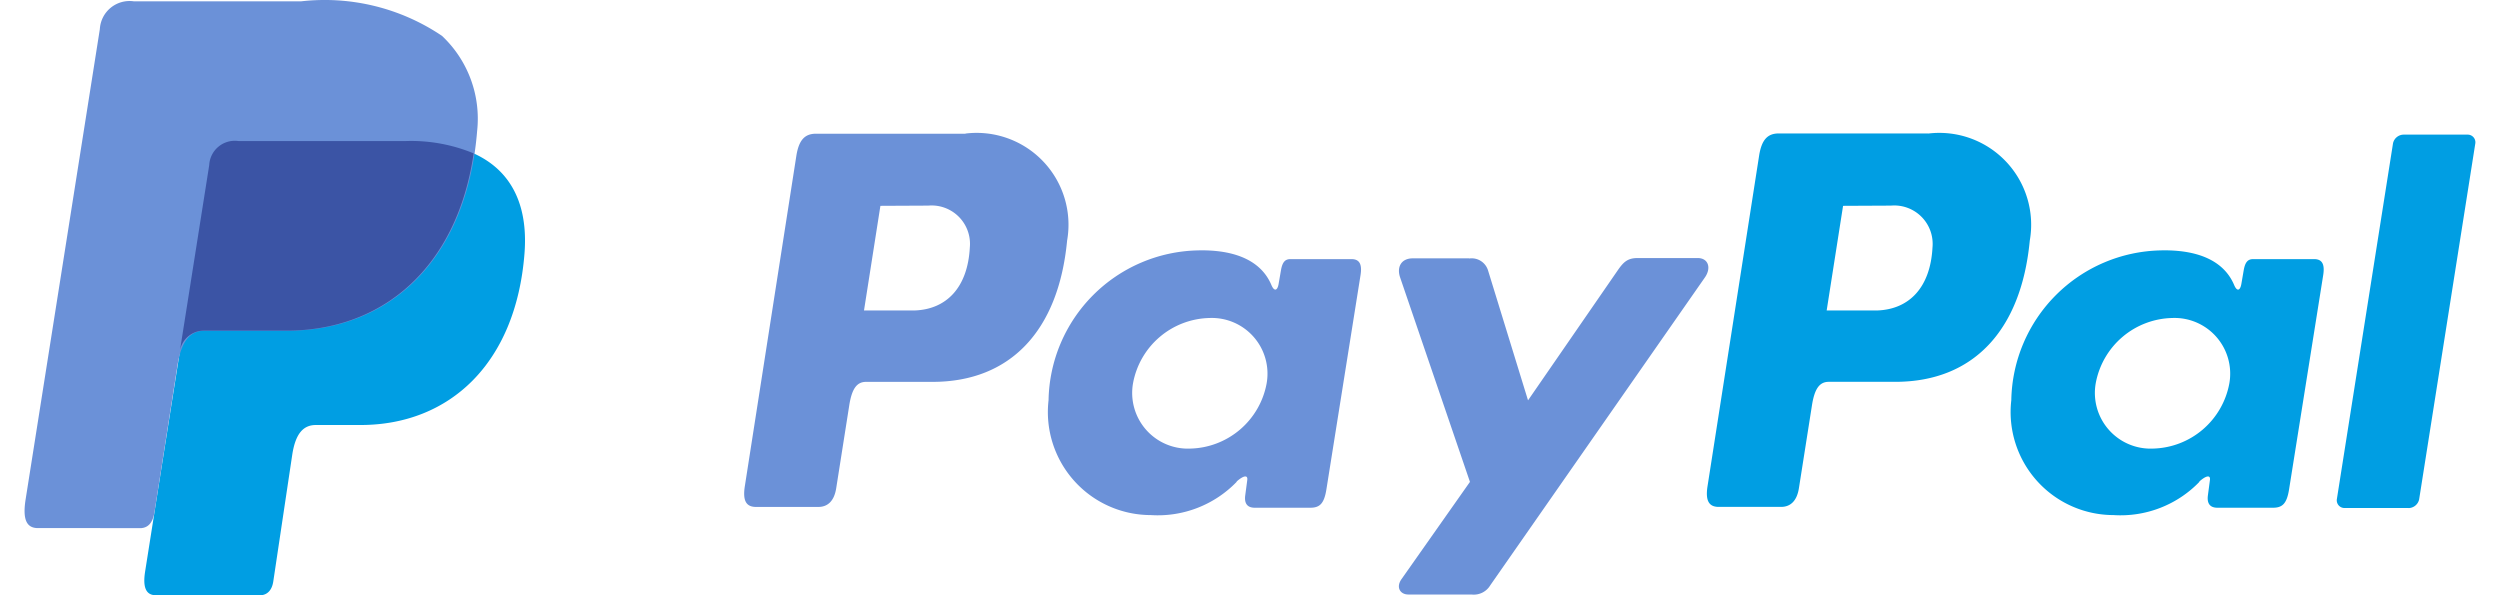
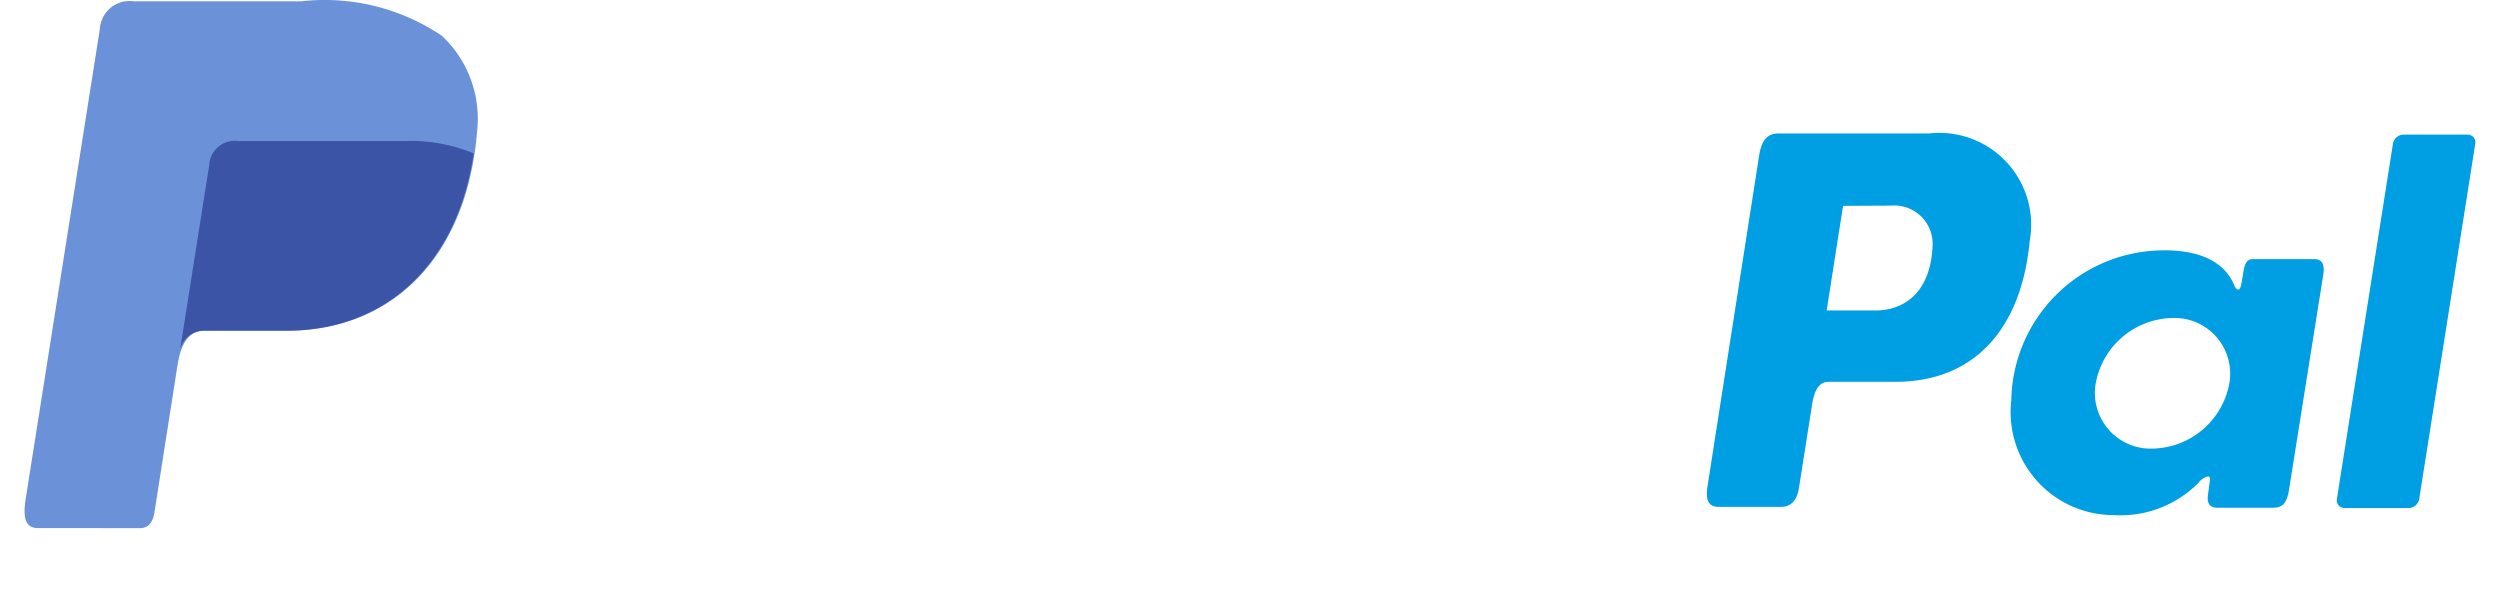
<svg xmlns="http://www.w3.org/2000/svg" width="63" height="15" viewBox="0 0 63.807 15.497">
  <g fill-rule="evenodd">
-     <path data-name="Tracciato 785" d="M5.567 3.673h4.361c2.341 0 3.223 1.185 3.087 2.927-.225 2.875-1.963 4.465-4.268 4.465H7.583c-.316 0-.529.209-.615.777l-.494 3.3c-.033.214-.145.338-.314.355H3.42c-.258 0-.349-.2-.281-.624L4.809 4.3a.665.665 0 0 1 .758-.627Z" fill="#009ee3" />
-     <path data-name="Tracciato 786" d="M24.499 3.477a2.391 2.391 0 0 1 2.643 2.787c-.225 2.364-1.491 3.672-3.49 3.678h-1.746c-.251 0-.373.2-.438.625l-.338 2.147c-.051.324-.217.484-.463.484h-1.624c-.259 0-.349-.165-.292-.536l1.341-8.6c.066-.423.225-.581.514-.581h3.887Zm-2.645 4.606h1.323c.827-.031 1.377-.6 1.432-1.638a1 1 0 0 0-1.083-1.092l-1.245.006Zm9.7 4.455c.149-.135.3-.2.278-.038l-.053.4c-.027.208.055.319.249.319h1.443c.243 0 .361-.1.421-.474l.889-5.581c.045-.28-.024-.418-.236-.418h-1.587c-.143 0-.213.08-.25.3l-.059.343c-.03.179-.113.21-.189.03-.269-.637-.956-.923-1.914-.9a3.972 3.972 0 0 0-3.887 3.9 2.682 2.682 0 0 0 2.659 2.991 2.854 2.854 0 0 0 2.24-.867Zm-1.209-.859a1.45 1.45 0 0 1-1.487-1.7 2.072 2.072 0 0 1 1.992-1.7 1.45 1.45 0 0 1 1.487 1.7 2.071 2.071 0 0 1-1.992 1.7Zm7.26-4.953h-1.463c-.3 0-.424.225-.329.5l1.817 5.32-1.782 2.532c-.15.212-.034.4.177.4h1.645a.5.5 0 0 0 .489-.24l5.588-8.015c.172-.247.091-.505-.191-.505h-1.557c-.267 0-.374.106-.527.328l-2.33 3.377-1.039-3.376a.446.446 0 0 0-.493-.317Z" fill="#6b91d8" />
    <path data-name="Tracciato 787" d="M49.562 3.477a2.391 2.391 0 0 1 2.643 2.787c-.225 2.364-1.492 3.672-3.49 3.677H46.97c-.251 0-.373.2-.438.625l-.338 2.147c-.051.324-.217.484-.463.484h-1.624c-.259 0-.349-.165-.292-.536l1.343-8.606c.066-.423.225-.581.514-.581h3.888Zm-2.645 4.606h1.323c.827-.032 1.377-.6 1.432-1.638a1 1 0 0 0-1.083-1.092l-1.245.006Zm9.7 4.455c.149-.135.3-.2.278-.038l-.053.4c-.027.208.055.319.249.319h1.443c.243 0 .361-.1.421-.474l.889-5.581c.045-.28-.024-.418-.236-.418h-1.585c-.143 0-.213.08-.25.3l-.059.343c-.03.179-.113.211-.189.03-.269-.637-.956-.923-1.914-.9a3.972 3.972 0 0 0-3.887 3.9 2.682 2.682 0 0 0 2.659 2.991 2.854 2.854 0 0 0 2.24-.867Zm-1.208-.859a1.45 1.45 0 0 1-1.487-1.7 2.072 2.072 0 0 1 1.992-1.7 1.45 1.45 0 0 1 1.487 1.7 2.072 2.072 0 0 1-1.992 1.7Zm6.656 1.547h-1.666a.2.2 0 0 1-.2-.225l1.463-9.271a.287.287 0 0 1 .277-.225h1.666a.2.2 0 0 1 .2.225l-1.463 9.271a.287.287 0 0 1-.277.227Z" fill="#009ee3" />
    <path data-name="Tracciato 788" d="M2.839.034h4.365a5.455 5.455 0 0 1 3.663.9 2.959 2.959 0 0 1 .915 2.476c-.268 3.333-2.261 5.2-4.936 5.2H4.694c-.367 0-.609.243-.713.9l-.6 3.827c-.039.248-.146.394-.338.412H.349c-.3 0-.4-.225-.326-.723L1.959.759a.775.775 0 0 1 .88-.725Z" fill="#6b91d8" />
    <path data-name="Tracciato 789" d="m4.045 9.124.762-4.826a.667.667 0 0 1 .76-.626h4.361a4.253 4.253 0 0 1 1.763.321c-.438 2.967-2.357 4.615-4.87 4.615H4.672a.635.635 0 0 0-.627.516Z" fill="#3b54a5" />
  </g>
</svg>